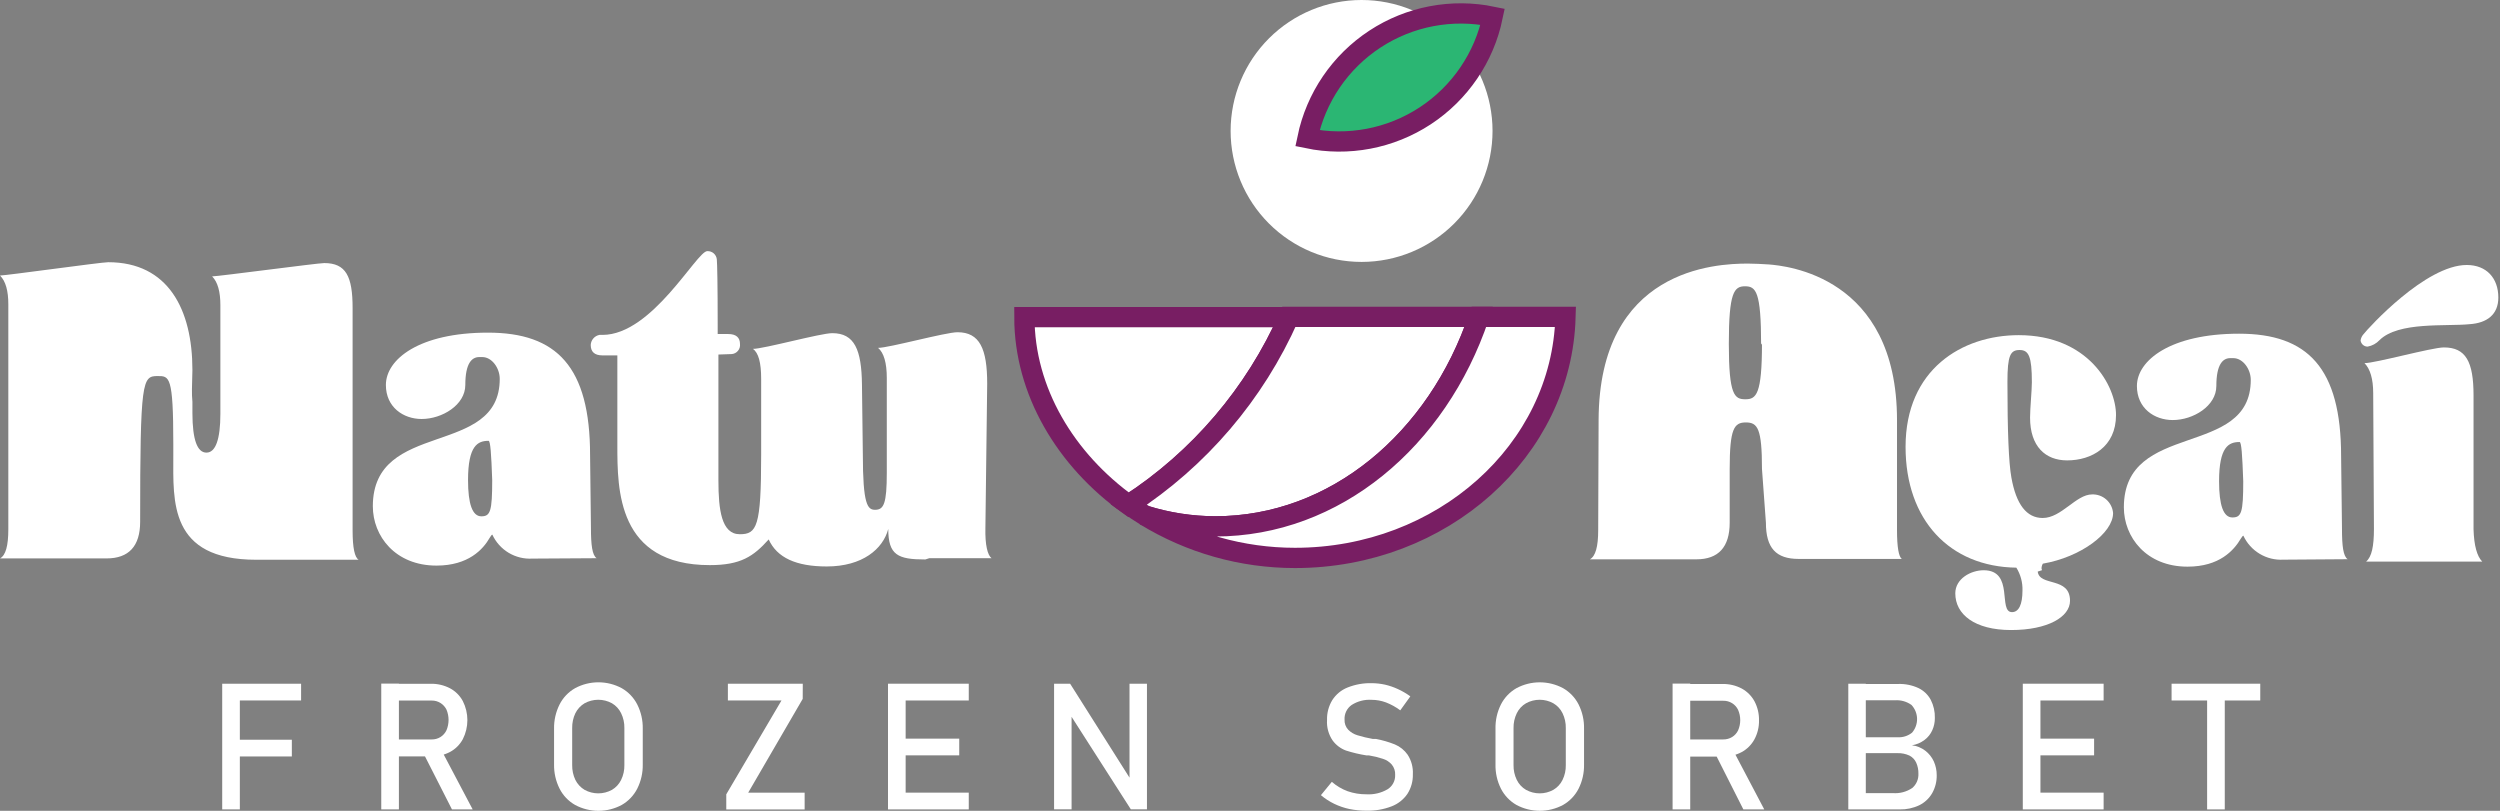
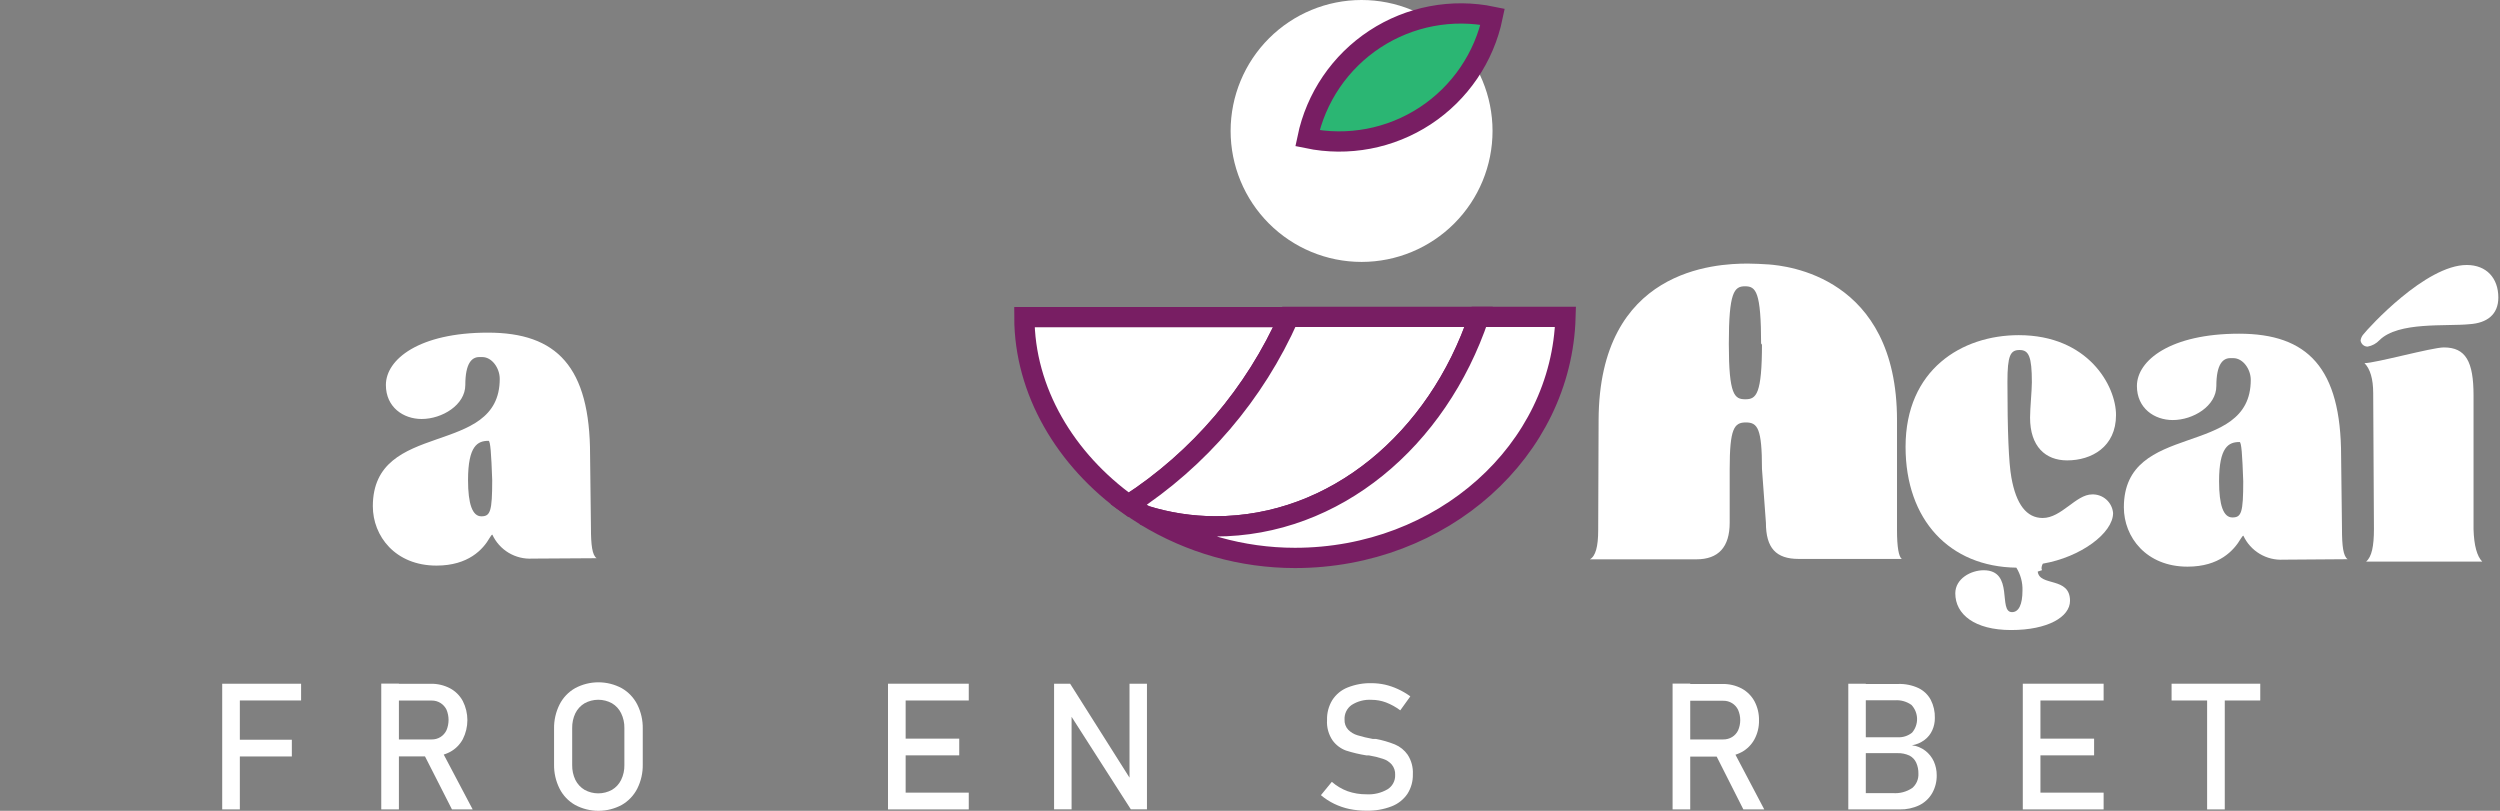
<svg xmlns="http://www.w3.org/2000/svg" width="370" height="120" viewBox="0 0 370 120" fill="none">
  <rect x="0" y="0" width="370" height="120" fill="#808080" stroke="none" />
  <path d="M350.412 51.299C350.157 51.302 349.91 51.211 349.718 51.044C349.526 50.877 349.401 50.645 349.367 50.393C349.411 50.056 349.555 49.74 349.781 49.486C350.55 48.501 359.004 39.219 365.074 39.219C368.03 39.219 369.754 41.19 369.754 44.037C369.754 46.55 368.079 47.811 365.498 47.979C362.009 48.333 354.954 47.565 352.156 50.353C351.69 50.846 351.079 51.178 350.412 51.299Z" fill="white" />
-   <path d="M30.556 66.988C31.906 66.988 32.616 65.017 32.616 61.243V45.162C32.616 43.191 32.231 41.743 31.394 40.906C32.3 40.906 47.012 38.935 47.987 38.935C51.209 38.935 52.185 40.906 52.185 45.586V78.517C52.185 81.099 52.5 82.517 53.082 82.843H37.917C24.999 82.843 25.649 74.191 25.649 67.471V65.668C25.649 55.597 25.068 55.656 23.324 55.656C21.057 55.656 20.742 56.238 20.742 77.226C20.742 80.842 19.057 82.646 15.766 82.646H0C0.847 82.192 1.232 80.773 1.232 78.32V45.034C1.232 43.063 0.847 41.615 0 40.777C0.907 40.777 14.987 38.807 16.012 38.807C24.881 38.807 28.477 45.783 28.477 54.76C28.477 55.745 28.408 56.632 28.408 57.598C28.396 58.222 28.419 58.847 28.477 59.47V61.155C28.487 65.096 29.196 66.988 30.556 66.988Z" fill="white" />
  <path d="M78.779 82.673C77.551 82.745 76.331 82.444 75.276 81.812C74.221 81.179 73.382 80.243 72.867 79.126C72.798 79.126 72.67 79.254 72.483 79.579C71.497 81.314 69.32 83.708 64.6 83.708C58.471 83.708 55.18 79.313 55.18 74.928C55.18 62.01 73.961 67.765 73.961 56.078C73.961 54.462 72.798 52.846 71.379 52.846H70.926C69.832 52.846 68.866 53.753 68.866 56.975C68.866 59.931 65.437 62.01 62.402 62.01C59.693 62.01 57.111 60.266 57.111 56.975C57.111 53.172 62.038 49.23 72.217 49.23C82.395 49.23 87.332 54.265 87.332 67.371L87.46 78.091C87.46 80.673 87.647 82.161 88.298 82.614L78.779 82.673ZM72.305 65.242C70.699 65.242 69.27 65.952 69.27 71.056C69.27 74.603 69.921 76.416 71.241 76.416C72.562 76.416 72.847 75.697 72.847 71.056C72.709 67.183 72.581 65.242 72.305 65.242Z" fill="white" />
-   <path d="M137.533 82.614L136.951 82.801C132.882 82.801 131.463 82.16 131.463 78.288C130.684 81.244 127.649 83.836 122.358 83.836C117.835 83.836 114.997 82.545 113.766 79.835C111.509 82.348 109.637 83.638 105.055 83.638C91.368 83.638 91.368 72.474 91.368 65.902V52.599H89.171C88.008 52.599 87.427 52.077 87.427 51.052C87.445 50.696 87.581 50.355 87.815 50.086C88.049 49.816 88.367 49.632 88.718 49.565H89.171C96.532 49.565 103.114 37.169 104.671 37.169C105.019 37.149 105.362 37.266 105.626 37.493C105.891 37.721 106.057 38.043 106.09 38.39C106.149 38.972 106.218 42.204 106.218 48.146V49.436H107.775C108.937 49.436 109.519 49.949 109.519 50.914C109.539 51.093 109.523 51.274 109.473 51.446C109.422 51.618 109.337 51.778 109.223 51.917C109.109 52.056 108.968 52.17 108.809 52.254C108.65 52.337 108.476 52.388 108.297 52.402L106.326 52.471V71.124C106.326 75.45 106.779 79.066 109.489 79.066C112.012 79.066 112.652 77.973 112.652 67.321V56.088C112.652 53.693 112.268 52.215 111.43 51.634C113.046 51.634 121.442 49.308 123.176 49.308C126.477 49.308 127.511 51.762 127.571 56.925L127.699 67.193C127.699 74.741 128.408 75.45 129.512 75.45C130.803 75.45 131.246 74.544 131.246 69.962V55.95C131.246 53.683 130.803 52.205 129.955 51.486C131.571 51.486 139.967 49.17 141.711 49.17C145.002 49.17 146.105 51.624 146.105 56.787L145.839 78.15C145.78 80.672 146.164 82.16 146.746 82.614H137.533Z" fill="white" />
  <path d="M260.773 69.419C260.773 63.418 260.133 62.521 258.389 62.521C256.645 62.521 255.994 63.428 255.994 69.419V77.361C255.994 80.977 254.319 82.78 251.068 82.78H235.302C236.139 82.327 236.533 80.908 236.533 78.454L236.593 62.186C236.662 39.789 253.896 39.01 258.675 39.01C259.709 39.01 260.744 39.079 261.779 39.138C264.232 39.335 280.757 40.813 280.757 62.186V78.454C280.757 80.977 281.013 82.396 281.466 82.721H266.203C262.843 82.721 261.355 81.105 261.355 77.361L260.773 69.419ZM260.645 51.022C260.645 43.139 259.877 42.37 258.261 42.37C256.645 42.37 255.866 43.267 255.866 50.894C255.866 58.52 256.714 59.092 258.32 59.092C259.926 59.092 260.773 58.383 260.773 50.825L260.645 51.022Z" fill="white" />
  <path d="M301.583 84.594C301.849 86.85 306.362 85.303 306.362 88.92C306.362 91.304 303.071 93.245 297.651 93.245C292.232 93.245 289.384 90.92 289.384 87.816C289.384 85.629 291.71 84.397 293.582 84.397C298.164 84.397 295.651 90.595 297.779 90.595C298.765 90.595 299.327 89.501 299.327 87.373C299.36 86.188 299.045 85.02 298.42 84.013C288.566 83.884 282.023 76.977 282.023 66.128C282.023 54.698 290.35 49.603 298.775 49.603C309.042 49.603 313.171 57.092 313.171 61.428C313.171 66.138 309.555 68.138 305.938 68.138C302.716 68.138 300.45 66.069 300.45 61.812C300.45 60.393 300.716 57.812 300.716 56.58C300.716 52.776 300.263 51.801 298.903 51.801C297.543 51.801 297.1 52.579 297.1 56.521C297.1 63.812 297.293 68.523 297.681 70.651C298.39 74.658 299.937 76.662 302.322 76.662C305.101 76.662 307.249 73.174 309.624 73.174C310.398 73.145 311.153 73.416 311.733 73.93C312.312 74.444 312.672 75.161 312.737 75.933C312.737 78.889 307.958 82.456 302.342 83.421C302.218 83.638 302.15 83.882 302.145 84.131C302.145 84.19 302.214 84.328 302.214 84.387L301.583 84.594Z" fill="white" />
  <path d="M337.932 82.831C336.704 82.899 335.485 82.598 334.43 81.965C333.376 81.333 332.536 80.398 332.019 79.283C331.95 79.283 331.822 79.411 331.635 79.727C330.6 81.471 328.472 83.865 323.752 83.865C317.623 83.865 314.332 79.471 314.332 75.086C314.332 62.167 333.113 67.912 333.113 56.226C333.113 54.62 331.95 53.004 330.531 53.004H330.078C328.984 53.004 328.019 53.91 328.019 57.132C328.019 60.088 324.6 62.167 321.565 62.167C318.845 62.167 316.263 60.423 316.263 57.132C316.263 53.329 321.239 49.387 331.379 49.387C341.518 49.387 346.485 54.422 346.485 67.528L346.613 78.249C346.613 80.83 346.8 82.308 347.45 82.762L337.932 82.831ZM331.458 65.419C329.842 65.419 328.423 66.129 328.423 71.223C328.423 74.78 329.063 76.583 330.394 76.583C331.724 76.583 332 75.874 332 71.223C331.862 67.35 331.734 65.419 331.458 65.419Z" fill="white" />
  <path d="M351.234 58.199C351.234 56.07 350.781 54.583 349.943 53.745C351.559 53.745 359.955 51.419 361.689 51.419C364.921 51.419 366.084 53.489 366.084 58.524V78.34C366.153 80.734 366.596 82.34 367.374 83.119H350.18C351.017 82.409 351.343 80.862 351.343 78.281L351.234 58.199Z" fill="white" />
  <path d="M190.757 46.936H151.608C151.608 57.874 157.708 68.062 167.049 74.733C177.483 67.966 185.721 58.307 190.757 46.936Z" fill="white" stroke="#781E63" stroke-width="3" />
  <path d="M179.85 77.902C197.586 77.902 212.741 65.092 218.841 46.893H190.758C185.721 58.264 177.484 67.922 167.05 74.69C167.838 75.251 168.636 75.793 169.474 76.306C172.833 77.354 176.331 77.892 179.85 77.902Z" fill="white" stroke="#781E63" stroke-width="3" />
  <path d="M179.844 77.902C176.325 77.892 172.827 77.354 169.468 76.306C176.142 80.401 183.818 82.57 191.648 82.573C213.435 82.573 231.152 66.679 231.694 46.893H218.884C212.735 65.092 197.59 77.902 179.844 77.902Z" fill="white" stroke="#781E63" stroke-width="3" />
  <path fill-rule="evenodd" clip-rule="evenodd" d="M201.539 38.764C206.677 38.758 211.602 36.711 215.232 33.074C218.862 29.438 220.899 24.508 220.896 19.37C220.893 14.232 218.849 9.305 215.215 5.673C211.58 2.04 206.652 0 201.514 0C196.376 0 191.448 2.04 187.813 5.673C184.179 9.305 182.135 14.232 182.132 19.37C182.129 24.508 184.166 29.438 187.796 33.074C191.426 36.711 196.351 38.758 201.489 38.764H201.539Z" fill="white" />
  <path fill-rule="evenodd" clip-rule="evenodd" d="M193.501 20.457C194.752 14.437 198.343 9.161 203.484 5.789C208.624 2.417 214.894 1.224 220.914 2.474C219.663 8.493 216.072 13.769 210.931 17.142C205.79 20.514 199.521 21.706 193.501 20.457Z" fill="#2BB673" stroke="#781E63" stroke-width="3" />
  <path d="M32.886 101.189H35.497V119.793H32.886V101.189ZM34.167 101.189H44.562V103.672H34.137L34.167 101.189ZM34.167 109.476H43.193V111.959H34.137L34.167 109.476Z" fill="white" />
  <path d="M56.427 101.169H59.038V119.793H56.427V101.169ZM57.52 109.437H63.876C64.338 109.45 64.793 109.327 65.186 109.084C65.578 108.84 65.89 108.487 66.083 108.067C66.284 107.586 66.387 107.07 66.387 106.55C66.387 106.029 66.284 105.513 66.083 105.032C65.885 104.628 65.578 104.286 65.197 104.047C64.802 103.798 64.343 103.671 63.876 103.682H57.52V101.199H63.768C64.755 101.182 65.73 101.412 66.606 101.869C67.41 102.298 68.068 102.957 68.498 103.761C68.941 104.634 69.173 105.6 69.173 106.579C69.173 107.559 68.941 108.524 68.498 109.397C68.065 110.199 67.408 110.857 66.606 111.289C65.734 111.744 64.761 111.971 63.778 111.949H57.52V109.437ZM62.595 111.348L65.187 110.757L69.956 119.793H66.891L62.595 111.348Z" fill="white" />
  <path d="M85.116 119.133C84.131 118.575 83.332 117.738 82.82 116.728C82.259 115.614 81.978 114.379 82.002 113.132V107.85C81.978 106.603 82.259 105.368 82.82 104.254C83.332 103.244 84.131 102.408 85.116 101.849C86.176 101.279 87.361 100.981 88.565 100.981C89.769 100.981 90.954 101.279 92.014 101.849C92.997 102.41 93.795 103.246 94.31 104.254C94.871 105.368 95.152 106.603 95.128 107.85V113.132C95.152 114.379 94.871 115.614 94.31 116.728C93.795 117.736 92.997 118.572 92.014 119.133C90.953 119.702 89.769 120 88.565 120C87.362 120 86.177 119.702 85.116 119.133ZM90.575 116.896C91.159 116.549 91.628 116.038 91.925 115.428C92.26 114.741 92.425 113.984 92.408 113.221V107.762C92.424 106.998 92.259 106.241 91.925 105.554C91.628 104.944 91.159 104.433 90.575 104.086C89.953 103.744 89.255 103.564 88.545 103.564C87.835 103.564 87.137 103.744 86.515 104.086C85.931 104.436 85.46 104.945 85.156 105.554C84.829 106.244 84.667 106.999 84.683 107.762V113.221C84.667 113.983 84.829 114.739 85.156 115.428C85.46 116.037 85.931 116.546 86.515 116.896C87.137 117.238 87.835 117.418 88.545 117.418C89.255 117.418 89.953 117.238 90.575 116.896Z" fill="white" />
-   <path d="M118.801 103.436L110.731 117.319H119.087V119.803H107.489V117.556L115.658 103.672H107.726V101.189H118.811L118.801 103.436Z" fill="white" />
  <path d="M131.424 101.189H134.035V119.793H131.424V101.189ZM132.695 101.189H143.376V103.672H132.695V101.189ZM132.695 109.318H141.967V111.792H132.695V109.318ZM132.695 117.31H143.376V119.793H132.695V117.31Z" fill="white" />
  <path d="M156.004 101.189H158.379L167.474 115.575L167.168 115.9V101.189H169.75V119.783H167.365L158.29 105.613L158.595 105.278V119.783H156.004V101.189Z" fill="white" />
  <path d="M199.712 119.734C198.936 119.567 198.182 119.309 197.466 118.965C196.758 118.622 196.096 118.192 195.495 117.684L197.111 115.713C197.801 116.316 198.596 116.787 199.456 117.103C200.35 117.412 201.29 117.566 202.235 117.556C203.331 117.622 204.421 117.362 205.368 116.807C205.724 116.583 206.015 116.27 206.21 115.898C206.406 115.526 206.5 115.108 206.482 114.689C206.513 114.131 206.334 113.583 205.979 113.151C205.629 112.754 205.175 112.461 204.669 112.304C203.997 112.082 203.308 111.914 202.609 111.801H202.521H202.442H202.245C201.217 111.638 200.202 111.398 199.21 111.082C198.423 110.793 197.737 110.279 197.239 109.604C196.627 108.715 196.332 107.646 196.402 106.569C196.369 105.529 196.639 104.502 197.18 103.613C197.719 102.772 198.508 102.12 199.437 101.751C200.57 101.298 201.784 101.08 203.004 101.11C203.666 101.113 204.327 101.186 204.974 101.327C205.629 101.478 206.266 101.696 206.876 101.977C207.529 102.275 208.15 102.638 208.729 103.061L207.241 105.13C206.592 104.643 205.879 104.249 205.122 103.958C204.444 103.706 203.727 103.576 203.004 103.574C201.963 103.507 200.928 103.773 200.048 104.332C199.703 104.573 199.425 104.897 199.241 105.275C199.056 105.652 198.971 106.071 198.993 106.49C198.977 106.765 199.017 107.04 199.11 107.3C199.203 107.559 199.348 107.796 199.535 107.998C199.913 108.38 200.38 108.661 200.895 108.816C201.635 109.042 202.389 109.223 203.151 109.358H203.24H203.339H203.477H203.624C204.588 109.539 205.532 109.813 206.443 110.176C207.205 110.496 207.861 111.025 208.334 111.703C208.889 112.56 209.159 113.571 209.103 114.59C209.13 115.618 208.849 116.63 208.295 117.497C207.721 118.333 206.907 118.976 205.96 119.339C204.782 119.792 203.526 120.01 202.265 119.98C201.408 119.987 200.552 119.904 199.712 119.734Z" fill="white" />
-   <path d="M224.437 119.132C223.454 118.571 222.656 117.736 222.141 116.728C221.582 115.613 221.305 114.378 221.333 113.131V107.85C221.305 106.603 221.582 105.368 222.141 104.253C222.656 103.245 223.454 102.41 224.437 101.849C225.498 101.281 226.682 100.984 227.886 100.984C229.089 100.984 230.274 101.281 231.334 101.849C232.317 102.41 233.115 103.245 233.63 104.253C234.189 105.368 234.466 106.603 234.438 107.85V113.131C234.466 114.378 234.189 115.613 233.63 116.728C233.115 117.736 232.317 118.571 231.334 119.132C230.274 119.7 229.089 119.997 227.886 119.997C226.682 119.997 225.498 119.7 224.437 119.132ZM229.896 116.895C230.485 116.552 230.958 116.041 231.256 115.427C231.59 114.741 231.756 113.984 231.738 113.22V107.761C231.755 106.997 231.589 106.241 231.256 105.554C230.958 104.94 230.485 104.429 229.896 104.086C229.276 103.743 228.579 103.564 227.871 103.564C227.163 103.564 226.466 103.743 225.846 104.086C225.257 104.429 224.784 104.94 224.486 105.554C224.153 106.241 223.987 106.997 224.003 107.761V113.22C223.986 113.984 224.151 114.741 224.486 115.427C224.784 116.041 225.257 116.552 225.846 116.895C226.466 117.238 227.163 117.418 227.871 117.418C228.579 117.418 229.276 117.238 229.896 116.895Z" fill="white" />
  <path d="M247.543 101.169H250.154V119.793H247.543V101.169ZM248.686 109.437H255.032C255.496 109.445 255.954 109.322 256.352 109.082C256.736 108.846 257.044 108.503 257.239 108.097C257.447 107.618 257.554 107.101 257.554 106.579C257.554 106.057 257.447 105.541 257.239 105.062C257.047 104.656 256.743 104.314 256.362 104.076C255.964 103.827 255.501 103.701 255.032 103.712H248.686V101.229H254.933C255.92 101.211 256.896 101.442 257.771 101.899C258.571 102.334 259.228 102.991 259.663 103.791C260.122 104.658 260.352 105.628 260.333 106.609C260.354 107.591 260.119 108.562 259.653 109.427C259.217 110.229 258.556 110.887 257.751 111.319C256.883 111.773 255.913 112 254.933 111.979H248.686V109.437ZM253.751 111.348L256.352 110.757L261.111 119.793H258.017L253.751 111.348Z" fill="white" />
  <path d="M273.548 101.189H276.139V119.793H273.548V101.189ZM275.085 117.379H280.13C281.151 117.463 282.17 117.195 283.017 116.62C283.32 116.359 283.559 116.033 283.716 115.665C283.873 115.298 283.944 114.9 283.924 114.501C283.939 113.942 283.827 113.386 283.599 112.875C283.394 112.428 283.048 112.061 282.613 111.831C282.046 111.567 281.425 111.442 280.8 111.466H275.124V109.111H280.8C281.589 109.17 282.371 108.927 282.988 108.431C283.48 107.857 283.743 107.121 283.726 106.365C283.71 105.609 283.415 104.885 282.899 104.332C282.187 103.823 281.319 103.579 280.445 103.643H275.124V101.228H280.918C281.961 101.192 282.997 101.401 283.943 101.839C284.716 102.216 285.35 102.826 285.757 103.583C286.177 104.413 286.384 105.334 286.358 106.264C286.365 106.885 286.237 107.5 285.983 108.067C285.734 108.632 285.344 109.124 284.85 109.496C284.3 109.918 283.653 110.196 282.968 110.304C283.684 110.388 284.365 110.664 284.939 111.102C285.481 111.517 285.914 112.058 286.2 112.678C286.49 113.323 286.638 114.022 286.634 114.728C286.651 115.659 286.419 116.577 285.963 117.388C285.519 118.157 284.858 118.778 284.062 119.172C283.158 119.602 282.166 119.815 281.165 119.793H275.154L275.085 117.379Z" fill="white" />
  <path d="M299.374 101.189H301.985V119.793H299.374V101.189ZM300.645 101.189H311.336V103.672H300.645V101.189ZM300.645 109.318H309.927V111.792H300.645V109.318ZM300.645 117.31H311.336V119.793H300.645V117.31Z" fill="white" />
  <path d="M321.393 101.189H334.518V103.672H321.393V101.189ZM326.654 102.706H329.266V119.793H326.654V102.706Z" fill="white" />
</svg>